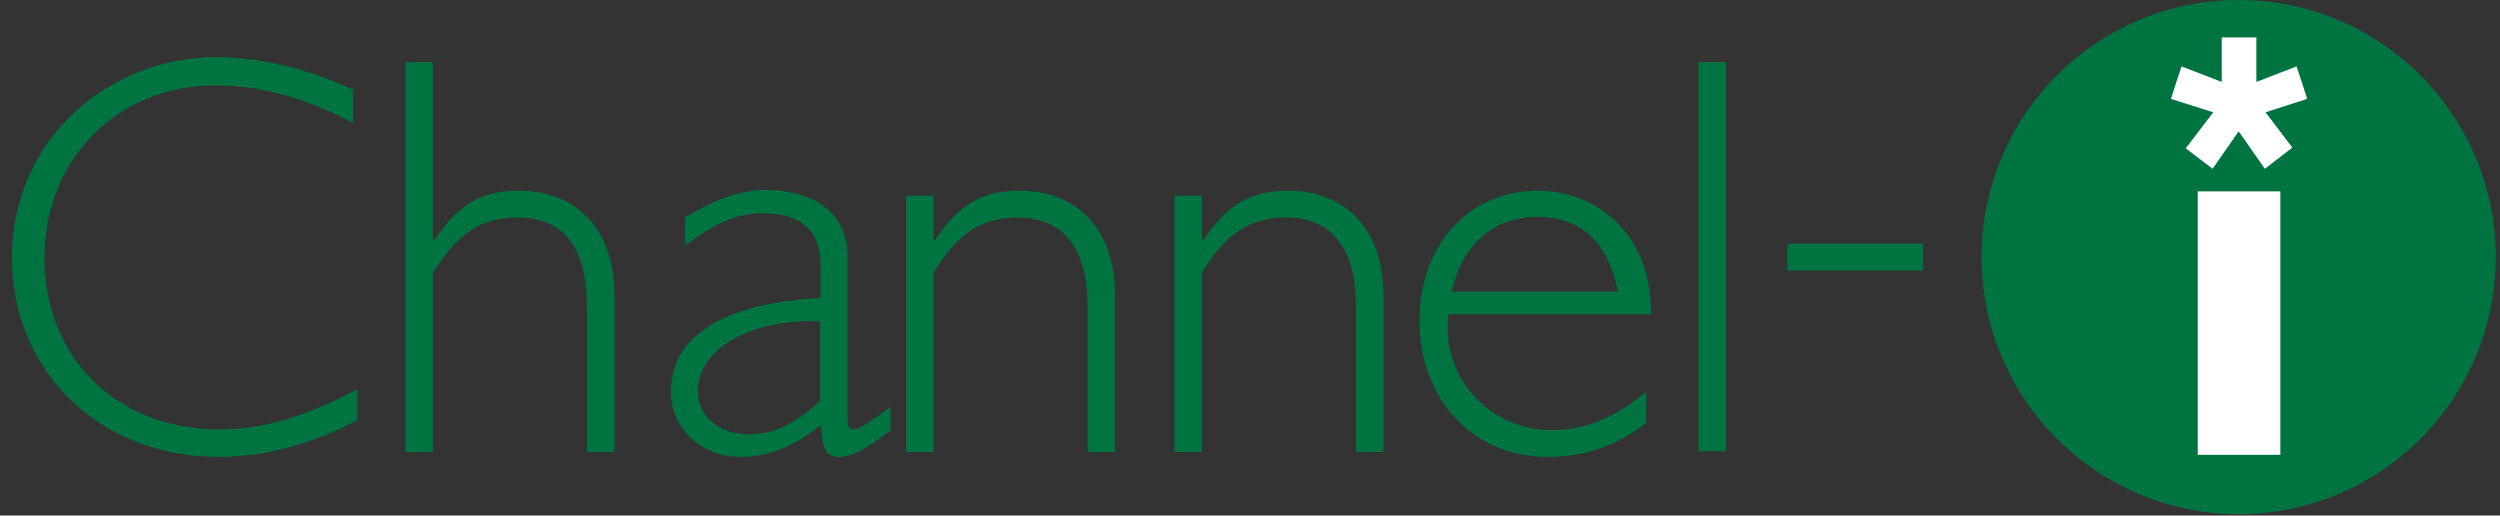
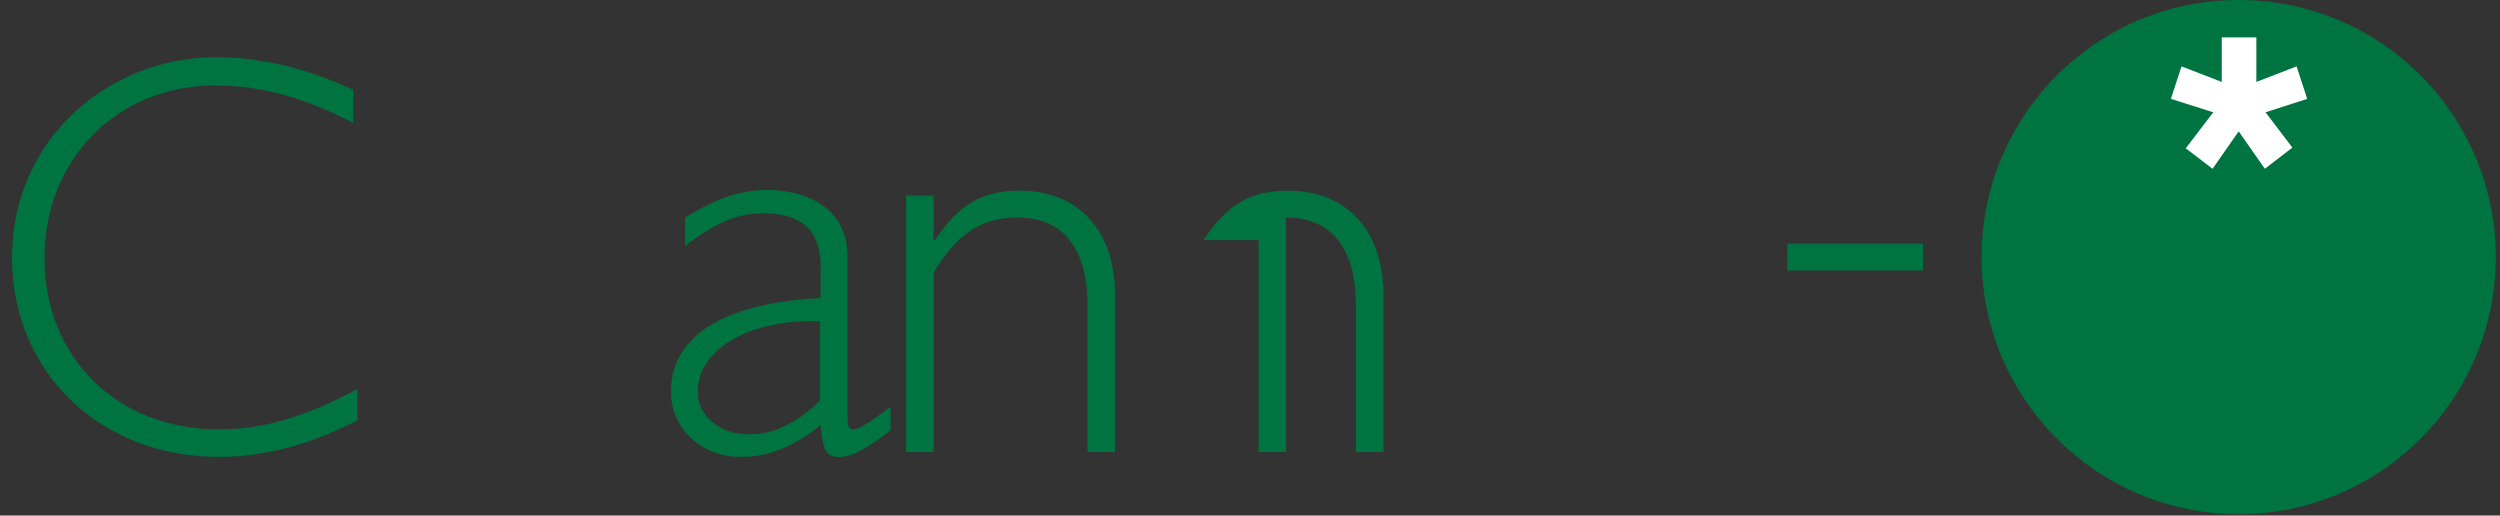
<svg xmlns="http://www.w3.org/2000/svg" version="1.1" id="レイヤー_1" x="0px" y="0px" viewBox="0 0 354 73" style="enable-background:new 0 0 354 73;" xml:space="preserve">
  <rect x="0" y="0" width="354" height="73" fill="#333333" stroke="none" />
  <style type="text/css">
	.st0{fill:#007440;}
	.st1{fill:#FFFFFF;}
</style>
  <g>
    <path class="st0" d="M50,17.4c-6.9-3.6-13.1-5.3-19.6-5.3c-13.7,0-24.1,10.4-24.1,24.4c0,14.2,10.3,24.3,24.7,24.3   c6.2,0,12.1-1.7,19.6-5.7v4.4c-6.4,3.4-13.2,5.2-19.6,5.2c-16.8,0-29.3-12-29.3-28.2c0-16.9,13.8-28.4,28.9-28.4   c6.1,0,12.7,1.5,19.4,4.6V17.4" />
-     <path class="st0" d="M61.3,34h0.2c3.4-5.1,6.7-7,12-7c7.8,0,13.5,5.1,13.5,14.8V64h-3.9V43.3c0-7.8-2.9-12.5-9.9-12.5   c-5.3,0-8.6,2.6-11.9,7.8V64h-3.9V8.8h3.9V34" />
    <path class="st0" d="M126.1,60.9l-0.6,0.5c-3.6,2.7-5.2,3.3-6.7,3.3c-1.8,0-2.3-0.9-2.6-4.5c-4,3.2-7.5,4.5-11.4,4.5   c-5.5,0-9.8-4.1-9.8-9.2c0-9.5,10.6-12.8,21.2-13.3v-4.6c0-4.9-2.7-7.4-8.1-7.4c-3.9,0-6.8,1.4-11.1,4.6v-4   c4.4-2.7,7.8-3.9,11.7-3.9c4.5,0,11.3,1.9,11.3,9.4v22.6c0,1.5,0.2,1.9,0.9,1.9c0.9,0,3.2-1.7,5.2-3.2V60.9 M116.1,45.5   c-9.5-0.4-17.3,3.7-17.3,10c0,3.4,3.1,6,7.2,6c3.5,0,6.3-1.3,10.1-4.7V45.5z" />
    <path class="st0" d="M132.2,34h0.2c3.4-5.1,6.7-7,12-7c7.8,0,13.5,5.1,13.5,14.9V64H154V43.3c0-8.2-3.5-12.5-9.9-12.5   c-5.3,0-8.7,2.5-11.9,7.8V64h-3.9V27.7h3.9V34" />
-     <path class="st0" d="M170.2,34h0.2c3.4-5.1,6.7-7,12-7c7.8,0,13.5,5.1,13.5,14.9V64H192V43.3c0-8.2-3.5-12.5-9.9-12.5   c-5.3,0-8.7,2.5-11.9,7.8V64h-3.9V27.7h3.9V34" />
-     <path class="st0" d="M205.1,44.5c-1.1,9.3,6.2,16.4,14.5,16.4c4.8,0,8.8-1.6,13.5-5.4v4.4c-4.3,3.3-8.7,4.8-14,4.8   c-10.5,0-18.1-8.1-18.1-19.3c0-10.7,7-18.4,16.7-18.4c7.8,0,16.1,5.4,16.1,17.5H205.1 M229.1,41.3c-1.4-7.1-5.3-10.6-11.5-10.6   c-6,0-10.7,4-12,10.6H229.1z" />
-     <rect x="240.5" y="8.8" class="st0" width="3.9" height="55.1" />
+     <path class="st0" d="M170.2,34h0.2c3.4-5.1,6.7-7,12-7c7.8,0,13.5,5.1,13.5,14.9V64H192V43.3c0-8.2-3.5-12.5-9.9-12.5   V64h-3.9V27.7h3.9V34" />
    <rect x="253.1" y="34.5" class="st0" width="19.2" height="3.8" />
    <path class="st0" d="M353.4,36.4c0,20.1-16.3,36.4-36.4,36.4c-20.1,0-36.4-16.3-36.4-36.4C280.6,16.3,296.9,0,317,0   C337.1,0,353.4,16.3,353.4,36.4" />
-     <rect x="311.2" y="27.1" class="st1" width="11.7" height="37.3" />
    <polyline class="st1" points="320.8,15.9 326.7,14 325.2,9.4 319.5,11.6 319.5,5.3 314.6,5.3 314.6,11.6 308.9,9.4 307.4,14    313.4,15.9 309.5,21 313.3,23.9 317,18.6 320.7,23.9 324.6,20.9 320.8,15.9  " />
  </g>
</svg>